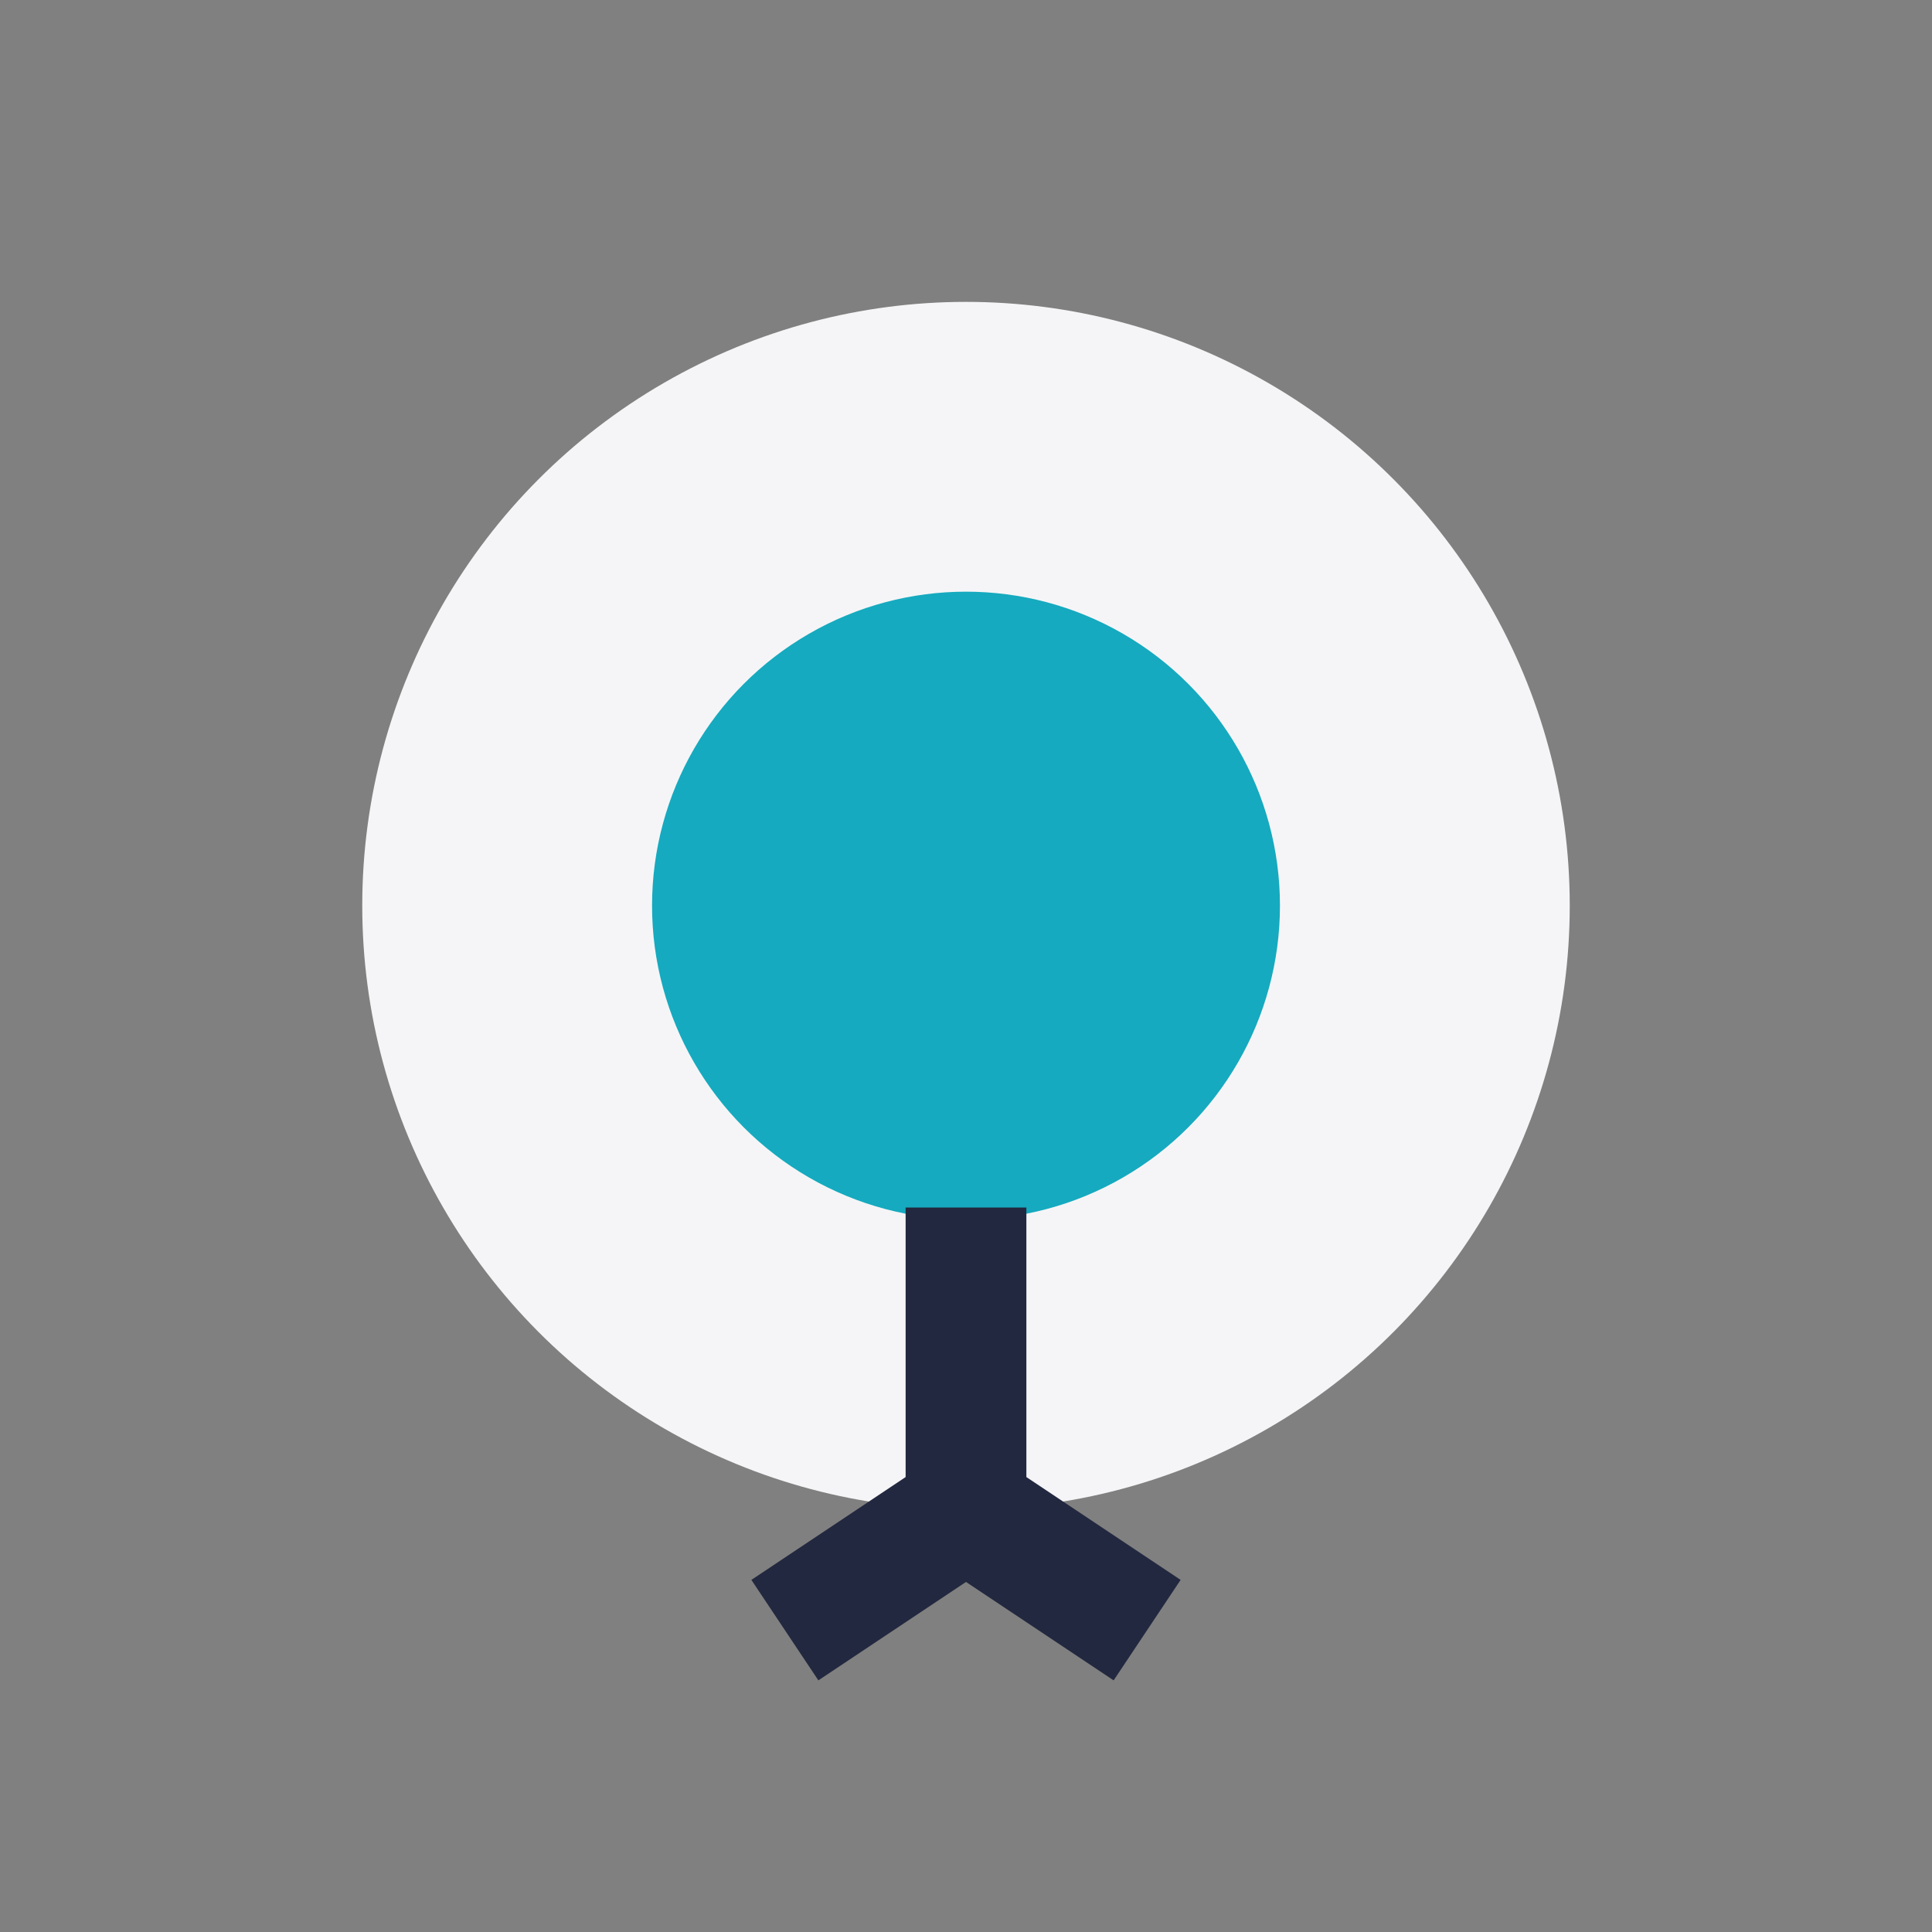
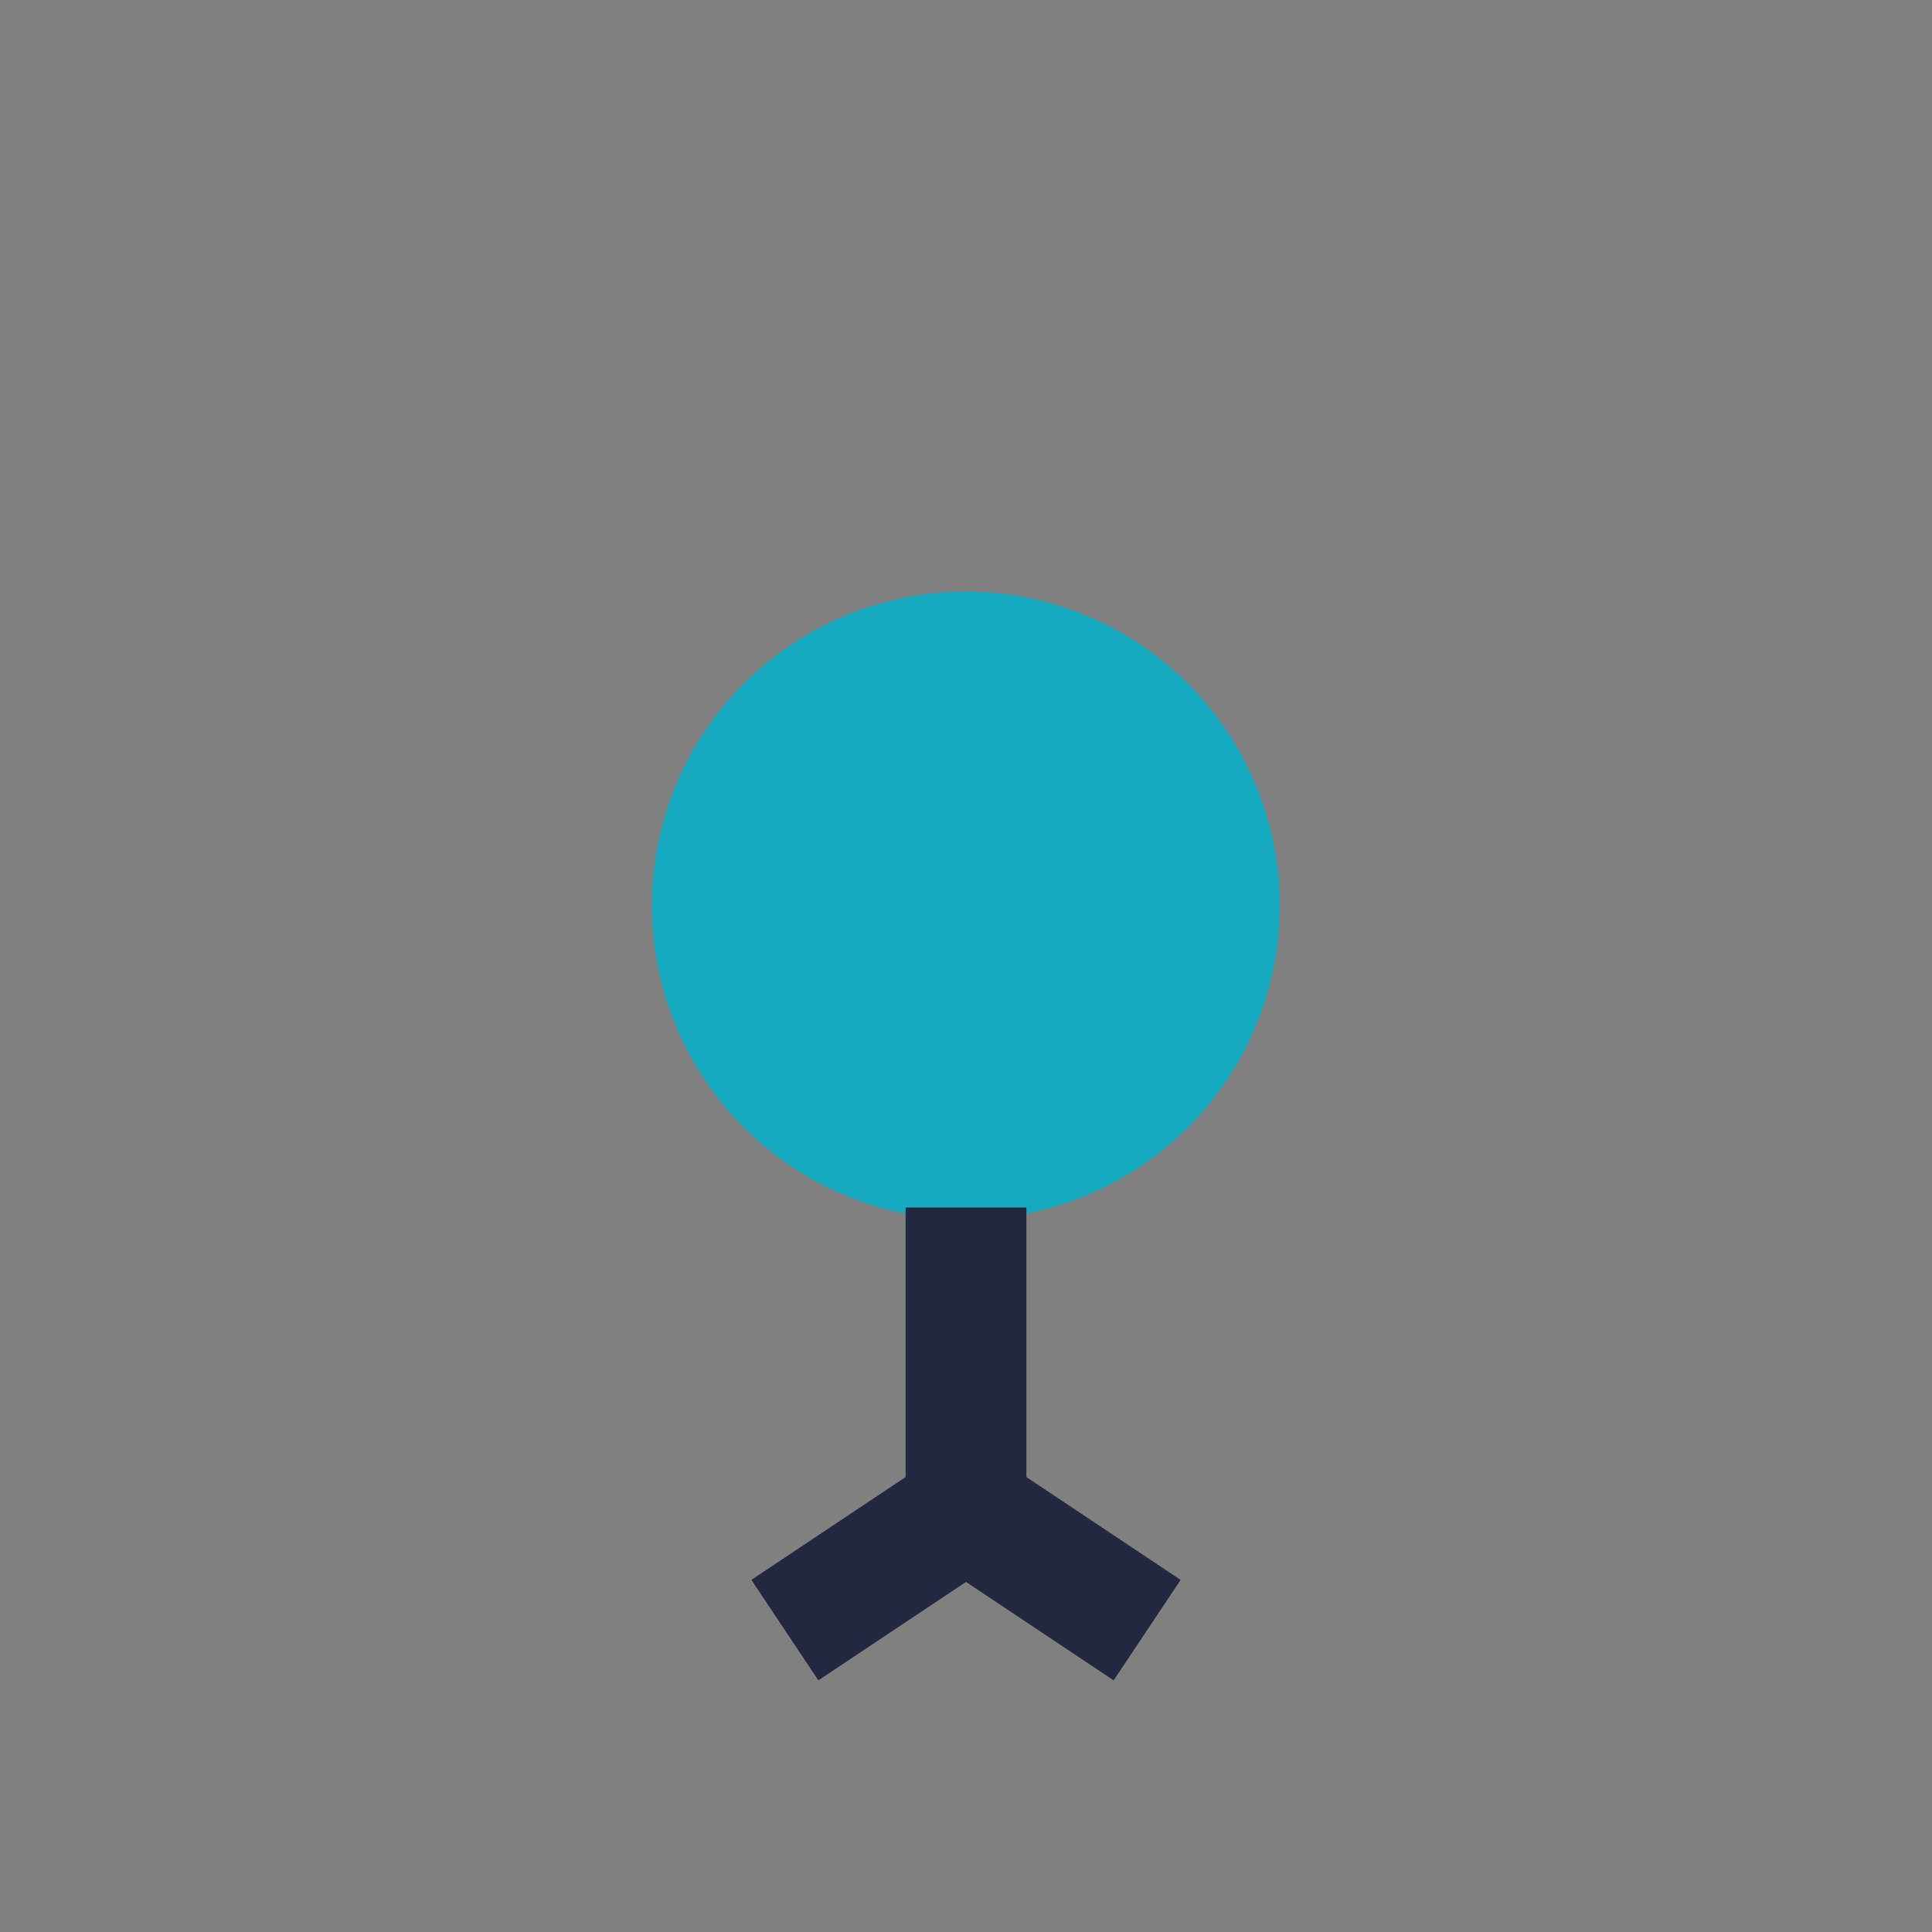
<svg xmlns="http://www.w3.org/2000/svg" width="32" height="32" viewBox="0 0 32 32">
  <rect x="0" y="0" width="32" height="32" fill="#808080" stroke="none" />
-   <circle cx="16" cy="15" r="10" fill="#F5F5F7" />
  <circle cx="16" cy="15" r="5.2" fill="#15AABF" />
  <path d="M16 25v-5m3 7-3-2-3 2" stroke="#22283F" stroke-width="2" fill="none" />
</svg>